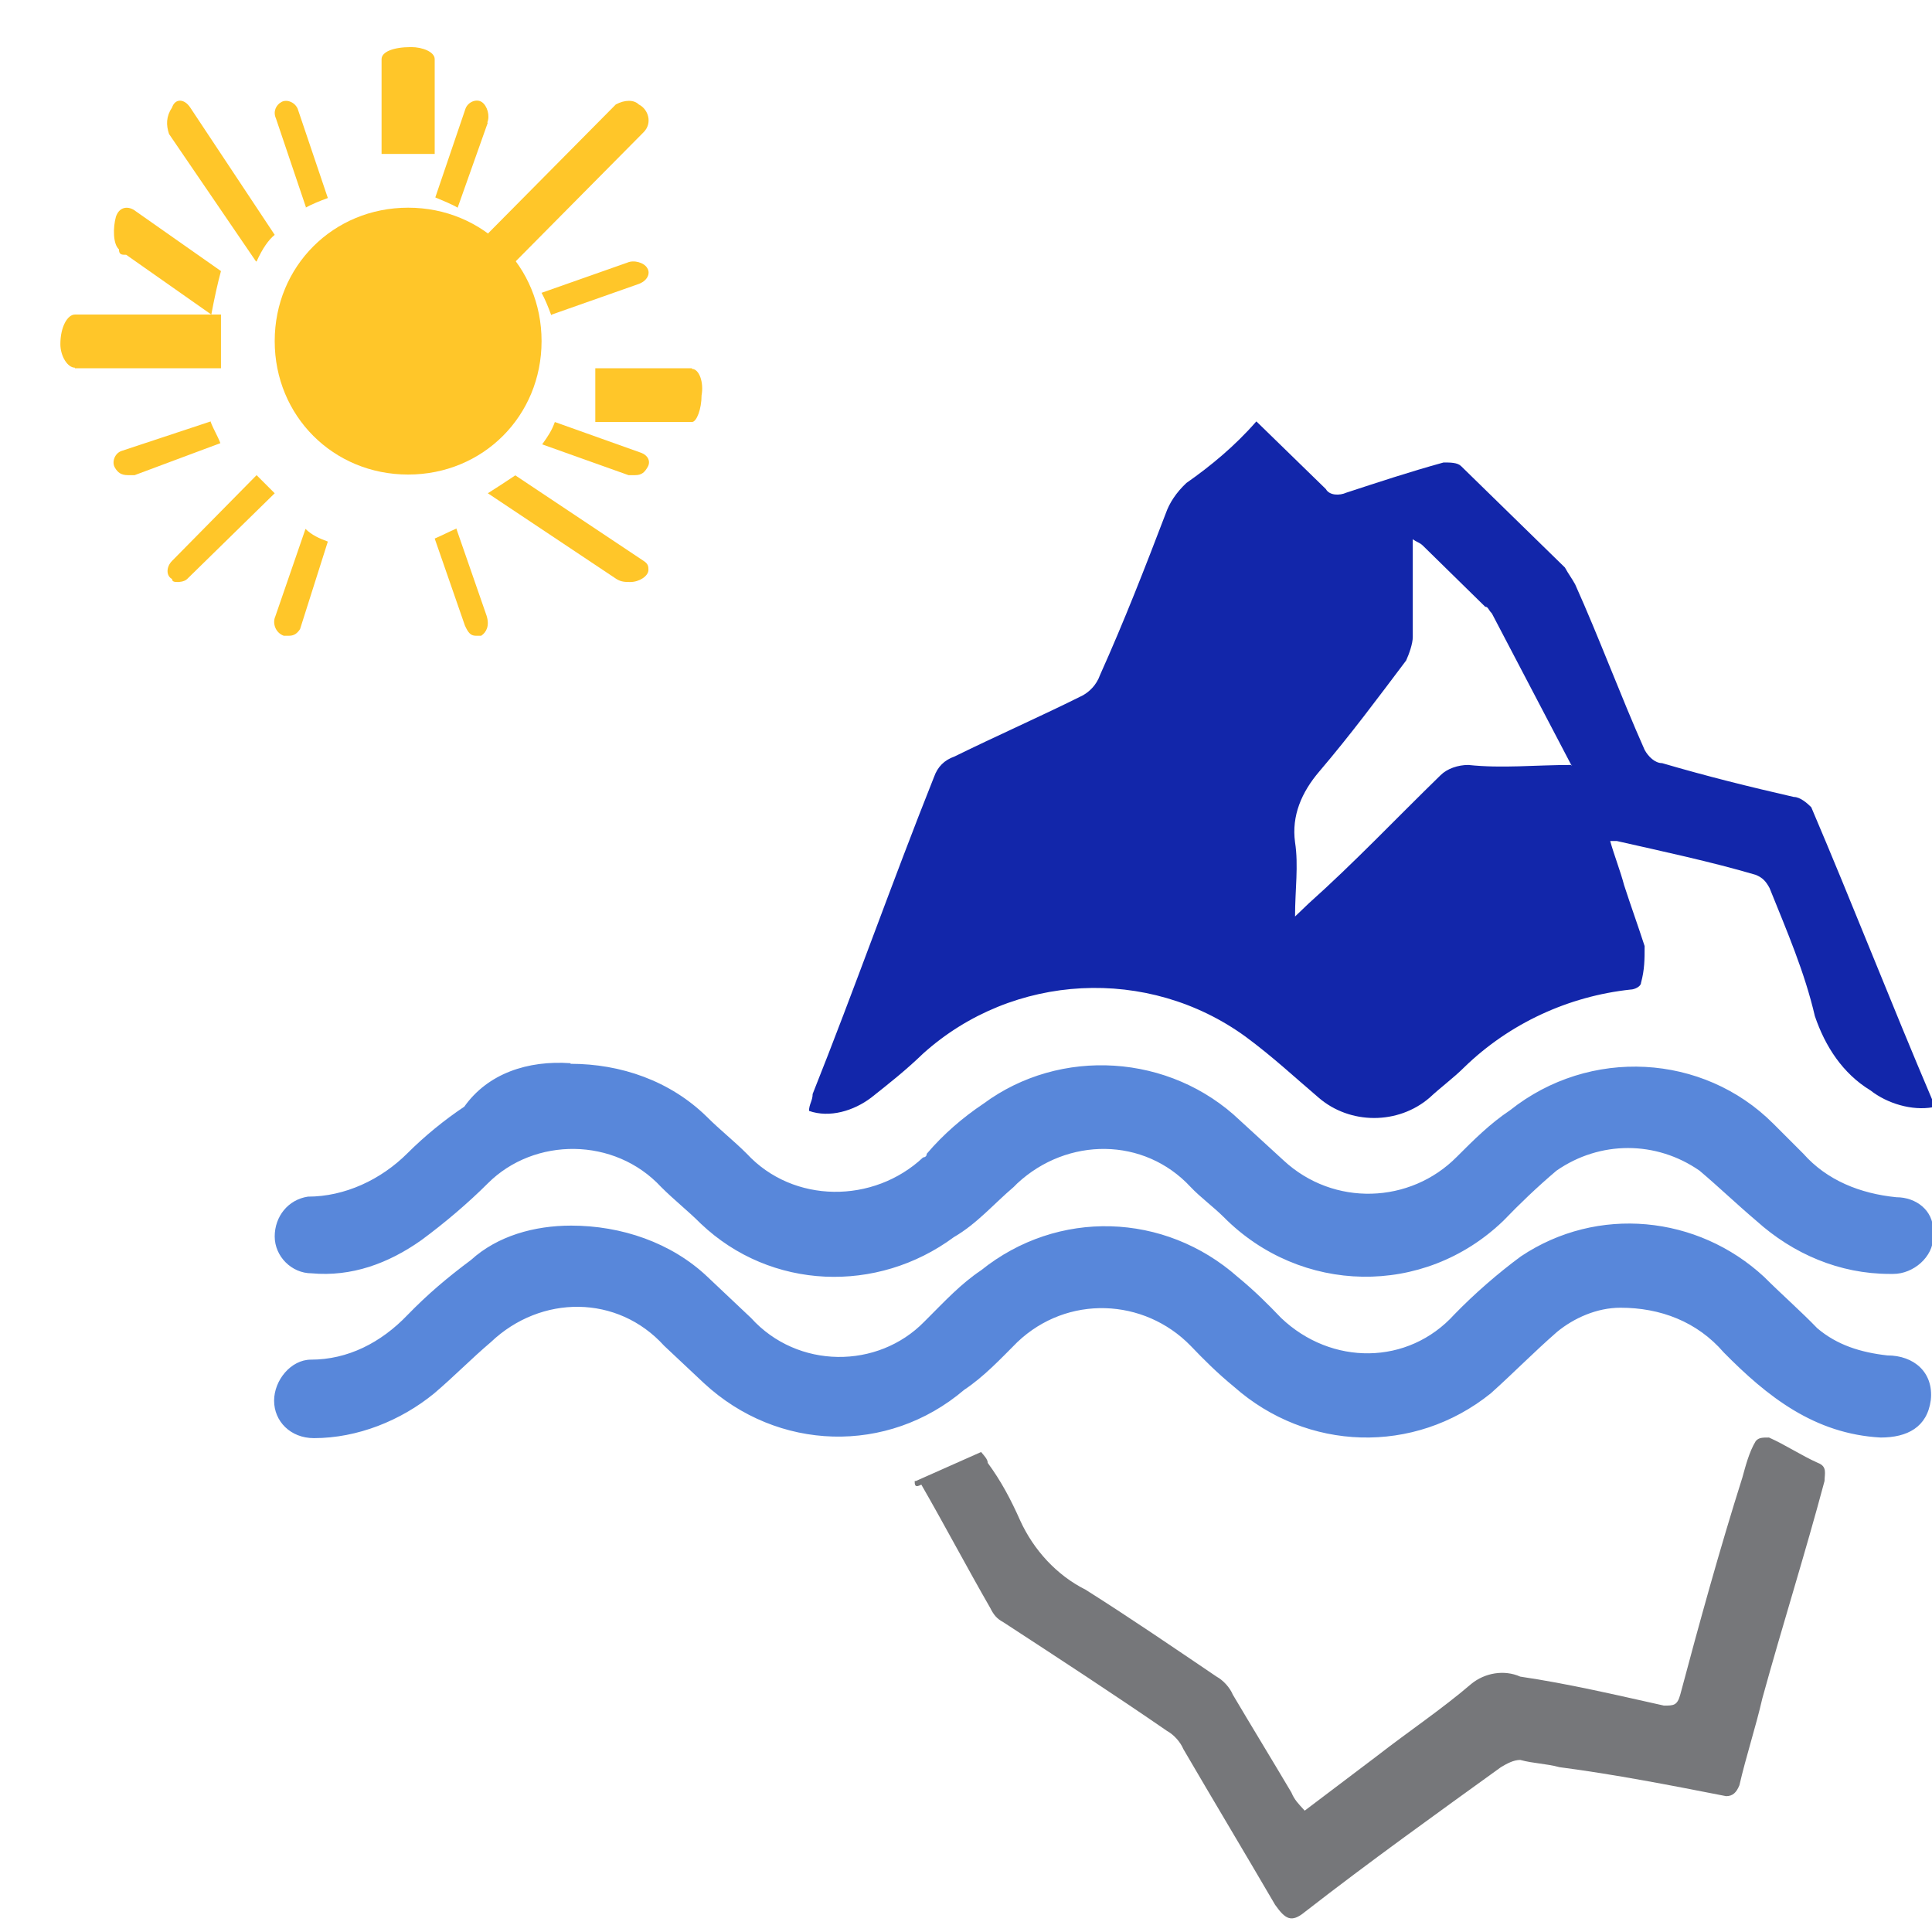
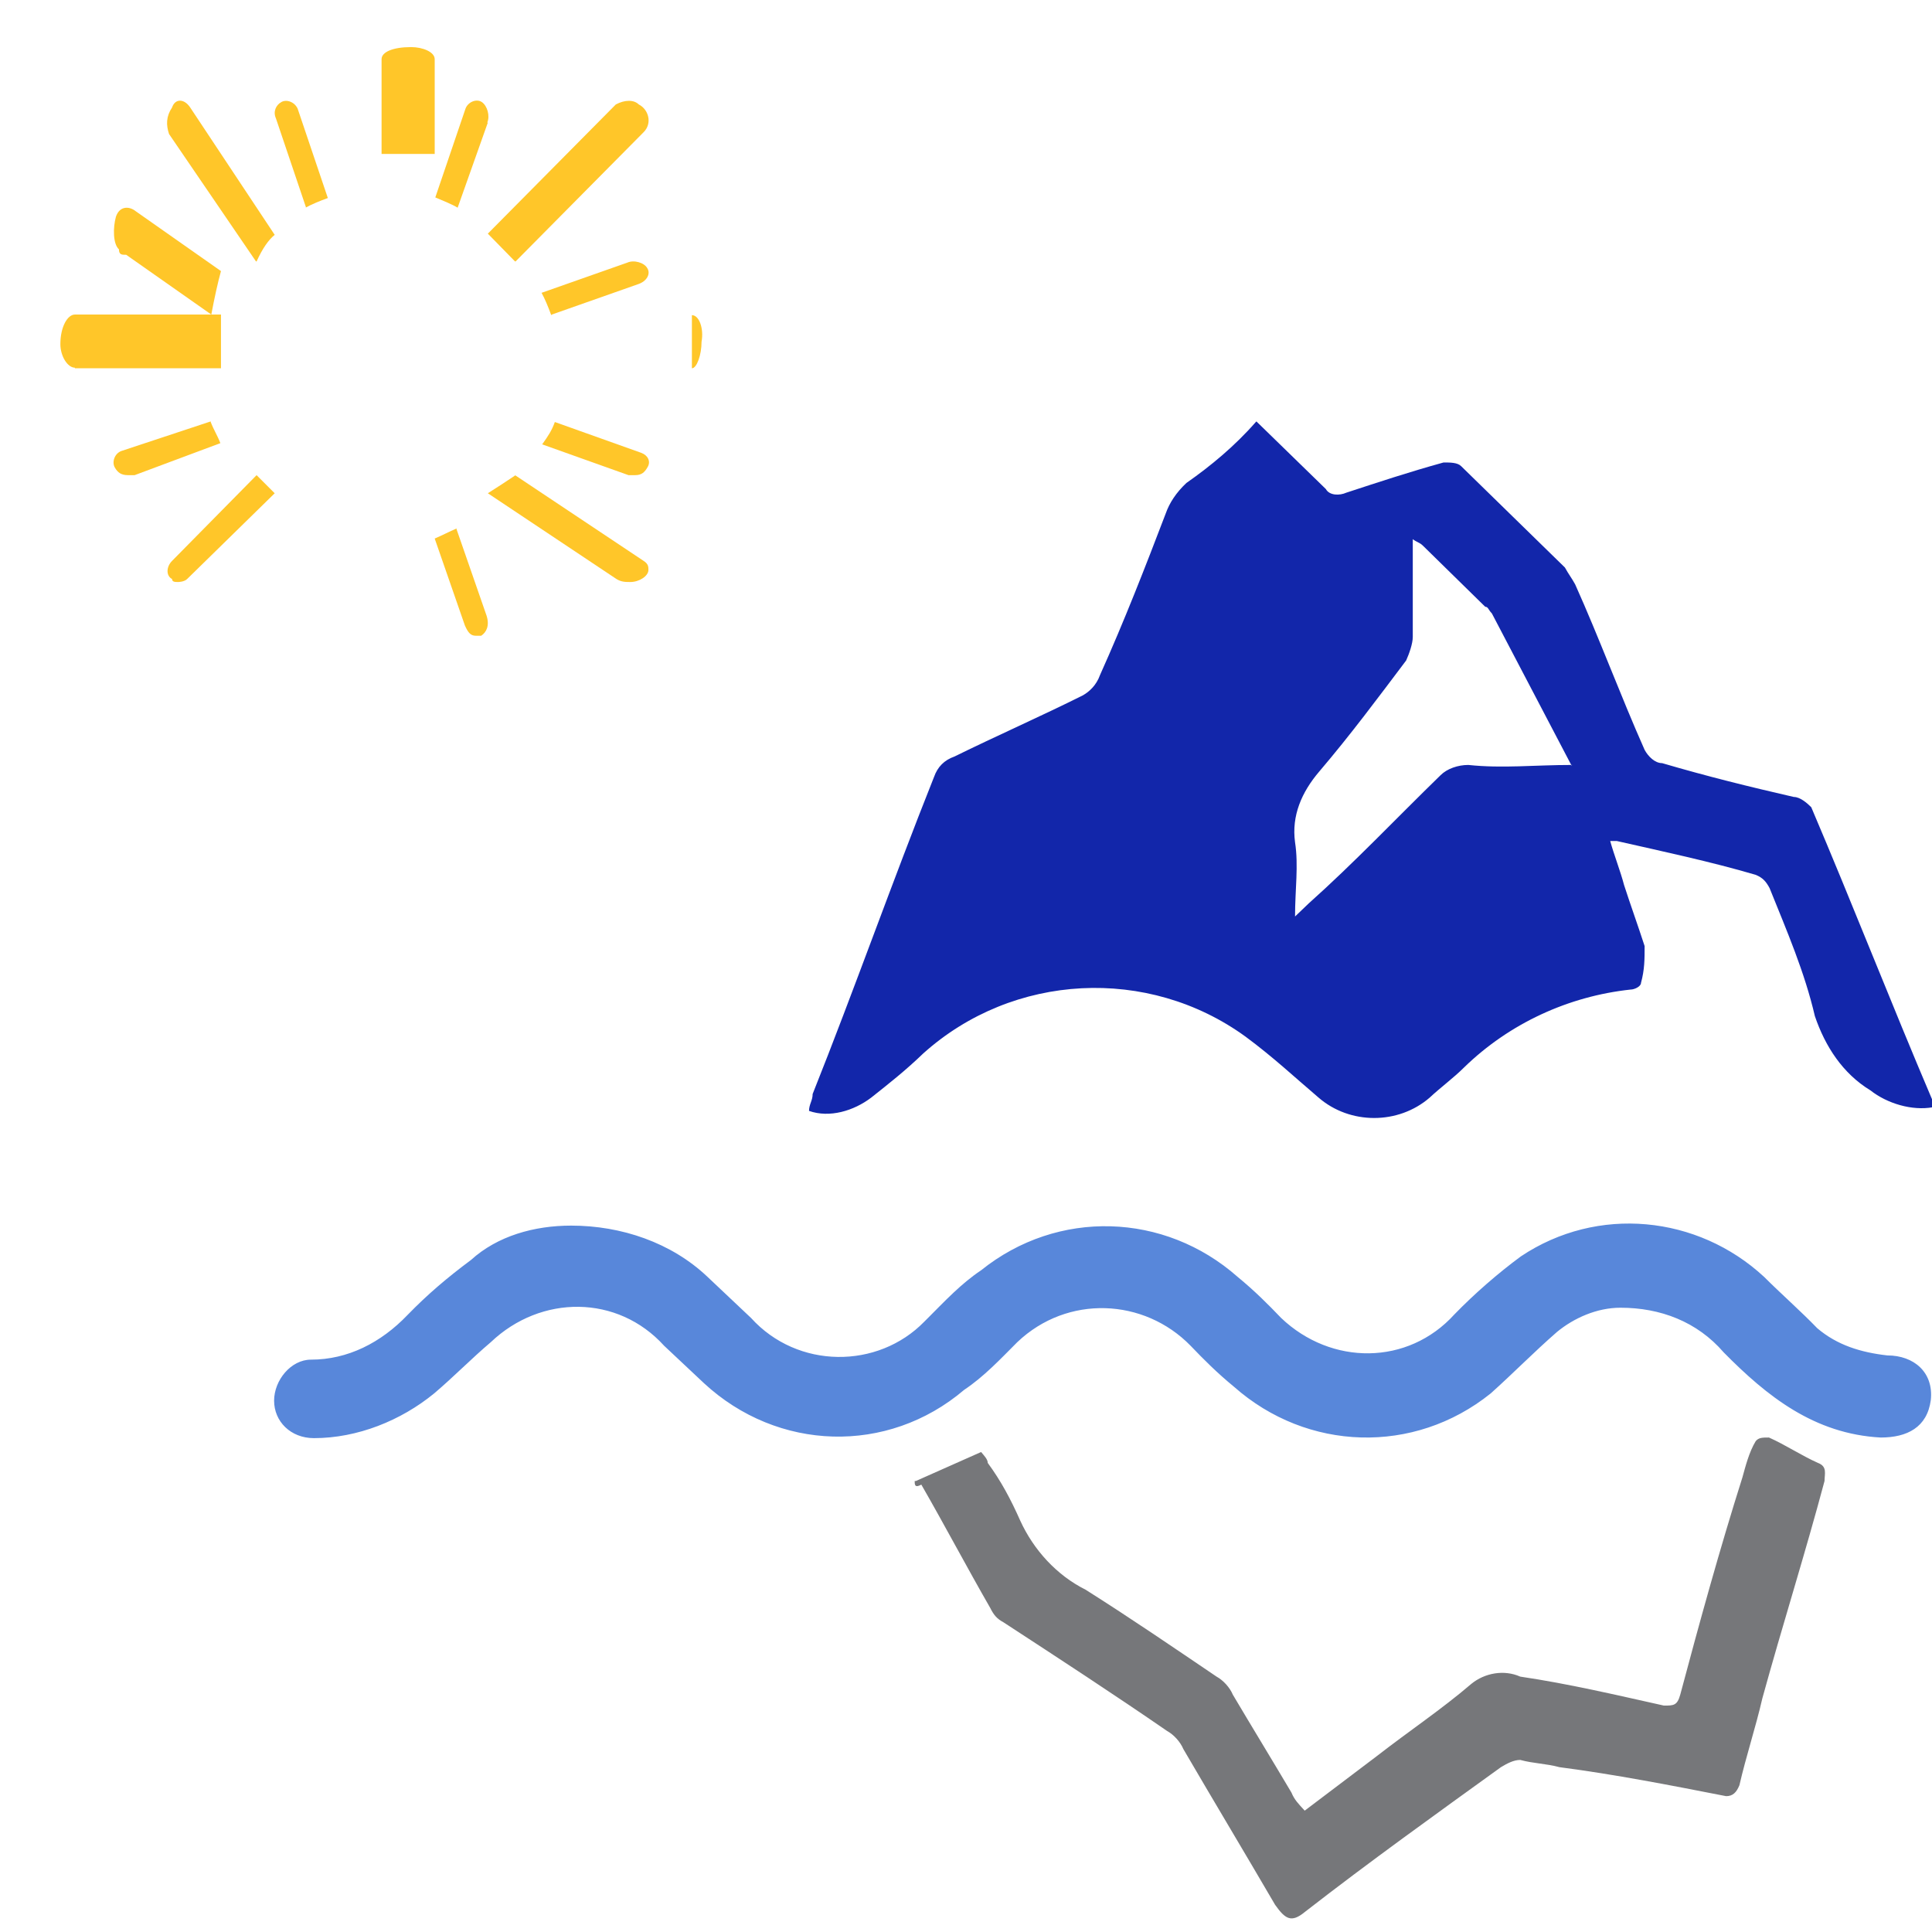
<svg xmlns="http://www.w3.org/2000/svg" id="Layer_1" data-name="Layer 1" viewBox="0 0 32 32">
  <defs>
    <style>
      .cls-1 {
        fill: #5887da;
      }

      .cls-1, .cls-2, .cls-3, .cls-4 {
        fill-rule: evenodd;
      }

      .cls-2 {
        fill: #76777a;
      }

      .cls-3 {
        fill: #1226aa;
      }

      .cls-4 {
        fill: #ffc629;
      }
    </style>
  </defs>
  <path class="cls-3" d="M26.03,12.68l-1.32-2.52c-.06-.06-.06-.11-.11-.11l-1.03-1.01c-.06-.06-.11-.06-.17-.11v1.62c0,.11-.06,.28-.11,.39-.46,.61-.92,1.23-1.44,1.84-.29,.34-.46,.73-.4,1.17,.06,.39,0,.78,0,1.23l.23-.22c.75-.67,1.44-1.4,2.18-2.12,.11-.11,.29-.17,.46-.17,.57,.06,1.09,0,1.72,0Zm-5.22-5.7c.4,.39,.8,.78,1.15,1.12,.06,.11,.23,.11,.34,.06,.52-.17,1.03-.34,1.61-.5,.11,0,.23,0,.29,.06,.57,.56,1.15,1.12,1.72,1.68,.06,.11,.11,.17,.17,.28,.4,.89,.75,1.84,1.15,2.74,.06,.11,.17,.22,.29,.22,.75,.22,1.44,.39,2.18,.56,.11,0,.23,.11,.29,.17,.69,1.62,1.32,3.24,2.01,4.86v.11c-.34,.06-.75-.06-1.03-.28-.46-.28-.75-.73-.92-1.23-.17-.73-.46-1.4-.75-2.12-.06-.11-.11-.17-.23-.22-.75-.22-1.55-.39-2.3-.56h-.11c.06,.22,.17,.5,.23,.73,.11,.34,.23,.67,.34,1.01,0,.22,0,.39-.06,.61,0,.06-.11,.11-.17,.11-1.03,.11-2.01,.56-2.76,1.29-.17,.17-.4,.34-.57,.5-.52,.45-1.32,.45-1.84,0-.4-.34-.75-.67-1.21-1.01-1.61-1.17-3.85-1.06-5.34,.28-.29,.28-.57,.5-.86,.73-.29,.22-.69,.34-1.03,.22,0-.11,.06-.17,.06-.28,.69-1.73,1.32-3.52,2.01-5.25,.06-.17,.17-.28,.34-.34,.69-.34,1.44-.67,2.12-1.01,.11-.06,.23-.17,.29-.34,.4-.89,.75-1.79,1.09-2.68,.06-.17,.17-.34,.34-.5,.4-.28,.8-.61,1.15-1.01Z" />
-   <path class="cls-1" d="M9.45,17.62c.83,0,1.65,.28,2.26,.88,.22,.22,.44,.39,.66,.61,.77,.83,2.1,.83,2.92,.06,0,0,.06,0,.06-.06,.28-.33,.61-.61,.94-.83,1.27-.94,3.09-.83,4.25,.28l.72,.66c.83,.77,2.1,.72,2.87-.06,.28-.28,.55-.55,.88-.77,1.32-1.05,3.2-.94,4.36,.22,.17,.17,.33,.33,.5,.5,.39,.44,.94,.66,1.54,.72,.33,0,.61,.22,.61,.55v.11c0,.33-.33,.61-.66,.61h-.06c-.83,0-1.6-.33-2.21-.88-.33-.28-.61-.55-.94-.83-.72-.5-1.65-.5-2.37,0-.33,.28-.61,.55-.88,.83-1.32,1.27-3.36,1.22-4.63-.06-.17-.17-.39-.33-.55-.5-.77-.83-2.04-.83-2.87-.06l-.06,.06c-.33,.28-.61,.61-.99,.83-1.27,.94-3.03,.88-4.19-.22-.22-.22-.44-.39-.66-.61-.77-.83-2.1-.83-2.87-.06-.33,.33-.72,.66-1.1,.94-.55,.39-1.16,.61-1.82,.55-.33,0-.61-.28-.61-.61s.22-.61,.55-.66c.61,0,1.21-.28,1.65-.72,.28-.28,.61-.55,.94-.77,.39-.55,1.05-.77,1.76-.72Z" />
  <path class="cls-1" d="M9.46,20.3c.83,0,1.66,.28,2.26,.85l.72,.68c.77,.85,2.1,.85,2.87,.06l.06-.06c.28-.28,.55-.57,.88-.79,1.27-1.02,3.04-.96,4.25,.11,.28,.23,.5,.45,.72,.68,.83,.79,2.1,.79,2.87-.06,.33-.34,.72-.68,1.1-.96,1.27-.85,2.93-.68,4.03,.34,.28,.28,.61,.57,.88,.85,.33,.28,.72,.4,1.16,.45,.44,0,.77,.28,.72,.74-.06,.45-.39,.62-.83,.62-1.1-.06-1.88-.68-2.6-1.41-.44-.51-1.05-.74-1.71-.74-.39,0-.77,.17-1.05,.4-.39,.34-.72,.68-1.1,1.02-1.27,1.02-3.04,.96-4.25-.11-.28-.23-.5-.45-.72-.68-.77-.79-2.04-.85-2.87-.06-.28,.28-.55,.57-.88,.79-1.27,1.08-3.09,1.02-4.31-.11l-.66-.62c-.77-.85-2.04-.85-2.87-.06-.33,.28-.61,.57-.94,.85-.55,.45-1.27,.74-1.99,.74-.39,0-.66-.28-.66-.62s.28-.68,.61-.68c.61,0,1.16-.28,1.6-.74,.33-.34,.66-.62,1.05-.91,.44-.4,1.05-.57,1.66-.57Z" />
  <path class="cls-2" d="M15.17,24.53l1.08-.48c.05,.06,.11,.12,.11,.18,.22,.3,.38,.6,.54,.96,.22,.48,.6,.9,1.08,1.14,.76,.48,1.46,.96,2.17,1.44,.11,.06,.22,.18,.27,.3,.32,.54,.65,1.08,.97,1.62,.05,.12,.11,.18,.22,.3l1.19-.9c.54-.42,1.08-.78,1.57-1.2,.22-.18,.54-.24,.81-.12,.81,.12,1.57,.3,2.38,.48,.16,0,.22,0,.27-.18,.32-1.2,.65-2.4,1.03-3.6,.05-.18,.11-.42,.22-.6,.05-.06,.11-.06,.22-.06,.27,.12,.54,.3,.81,.42,.16,.06,.11,.18,.11,.3-.32,1.2-.7,2.4-1.03,3.6-.11,.48-.27,.96-.38,1.44-.05,.12-.11,.18-.22,.18-.92-.18-1.84-.36-2.76-.48-.22-.06-.43-.06-.65-.12-.11,0-.22,.06-.32,.12-1.08,.78-2.17,1.56-3.25,2.4-.22,.18-.32,.12-.49-.12-.49-.84-1.03-1.74-1.52-2.58-.05-.12-.16-.24-.27-.3-.87-.6-1.79-1.2-2.71-1.8-.11-.06-.16-.12-.22-.24-.38-.66-.76-1.38-1.14-2.04-.11,.06-.11,0-.11-.06Z" />
  <path class="cls-4" d="M4.25,4.33c.1-.22,.2-.36,.3-.44L3.15,1.78c-.1-.15-.25-.15-.3,0-.1,.15-.1,.29-.05,.44l1.44,2.11Z" />
  <path class="cls-4" d="M1.24,6.1H3.66v-.89H1.24c-.12,0-.24,.2-.24,.49,0,.2,.12,.39,.24,.39" />
  <path class="cls-4" d="M2.95,9.64s.1,0,.15-.05l1.45-1.42c-.1-.1-.2-.2-.3-.3l-1.4,1.42c-.1,.1-.1,.25,0,.3,0,.05,.05,.05,.1,.05" />
  <path class="cls-4" d="M8.54,7.87c-.15,.1-.3,.2-.46,.3l2.13,1.42c.08,.05,.15,.05,.23,.05,.15,0,.3-.1,.3-.2,0-.05,0-.1-.08-.15l-2.13-1.42Z" />
-   <path class="cls-4" d="M11.46,6.1h-1.6v.89h1.6c.08,0,.16-.22,.16-.44,.04-.22-.04-.44-.16-.44" />
+   <path class="cls-4" d="M11.46,6.1h-1.6h1.6c.08,0,.16-.22,.16-.44,.04-.22-.04-.44-.16-.44" />
  <path class="cls-4" d="M8.54,4.33l2.12-2.14c.15-.15,.08-.38-.08-.46-.08-.08-.23-.08-.38,0l-2.12,2.14c.15,.15,.3,.31,.45,.46" />
  <path class="cls-4" d="M7.2,2.55V.98c0-.12-.2-.2-.39-.2-.3,0-.49,.08-.49,.2v1.57h.89" />
  <path class="cls-4" d="M5.06,3.44c.09-.05,.23-.11,.37-.16l-.5-1.48c-.05-.11-.18-.16-.27-.11-.09,.05-.14,.16-.09,.27l.5,1.48Z" />
  <path class="cls-4" d="M2.09,4.22l1.41,.99c.05-.27,.11-.54,.16-.72l-1.41-.99c-.11-.09-.27-.09-.33,.09-.05,.18-.05,.45,.05,.54,0,.09,.05,.09,.11,.09" />
  <path class="cls-4" d="M3.49,6.98l-1.48,.49c-.11,.04-.16,.18-.11,.27,.05,.09,.11,.13,.22,.13h.11l1.42-.53c-.05-.13-.11-.22-.16-.35" />
-   <path class="cls-4" d="M4.7,10.53h.09c.09,0,.14-.05,.18-.11l.46-1.45c-.14-.05-.27-.11-.37-.21l-.5,1.45c-.05,.11,0,.27,.14,.32" />
  <path class="cls-4" d="M7.57,8.75c-.14,.06-.23,.11-.37,.17l.5,1.44c.05,.11,.09,.17,.18,.17h.09c.09-.06,.14-.17,.09-.33l-.5-1.44Z" />
  <path class="cls-4" d="M10.62,7.5l-1.43-.51c-.05,.14-.11,.23-.21,.37l1.43,.51h.11c.11,0,.16-.05,.21-.14,.05-.09,0-.19-.11-.23q-.05,0,0,0" />
  <path class="cls-4" d="M9.14,5.21l1.42-.5c.16-.05,.22-.18,.16-.27-.05-.09-.22-.14-.33-.09l-1.42,.5c.05,.09,.11,.23,.16,.37" />
  <path class="cls-4" d="M8.07,2.03c.05-.11,0-.28-.09-.34-.09-.06-.23,0-.27,.11l-.5,1.47c.14,.06,.27,.11,.37,.17l.5-1.41Z" />
-   <path class="cls-4" d="M8.97,5.65c0-1.24-.97-2.21-2.21-2.21s-2.21,.97-2.21,2.21,.97,2.21,2.21,2.21,2.21-.97,2.21-2.21" />
</svg>